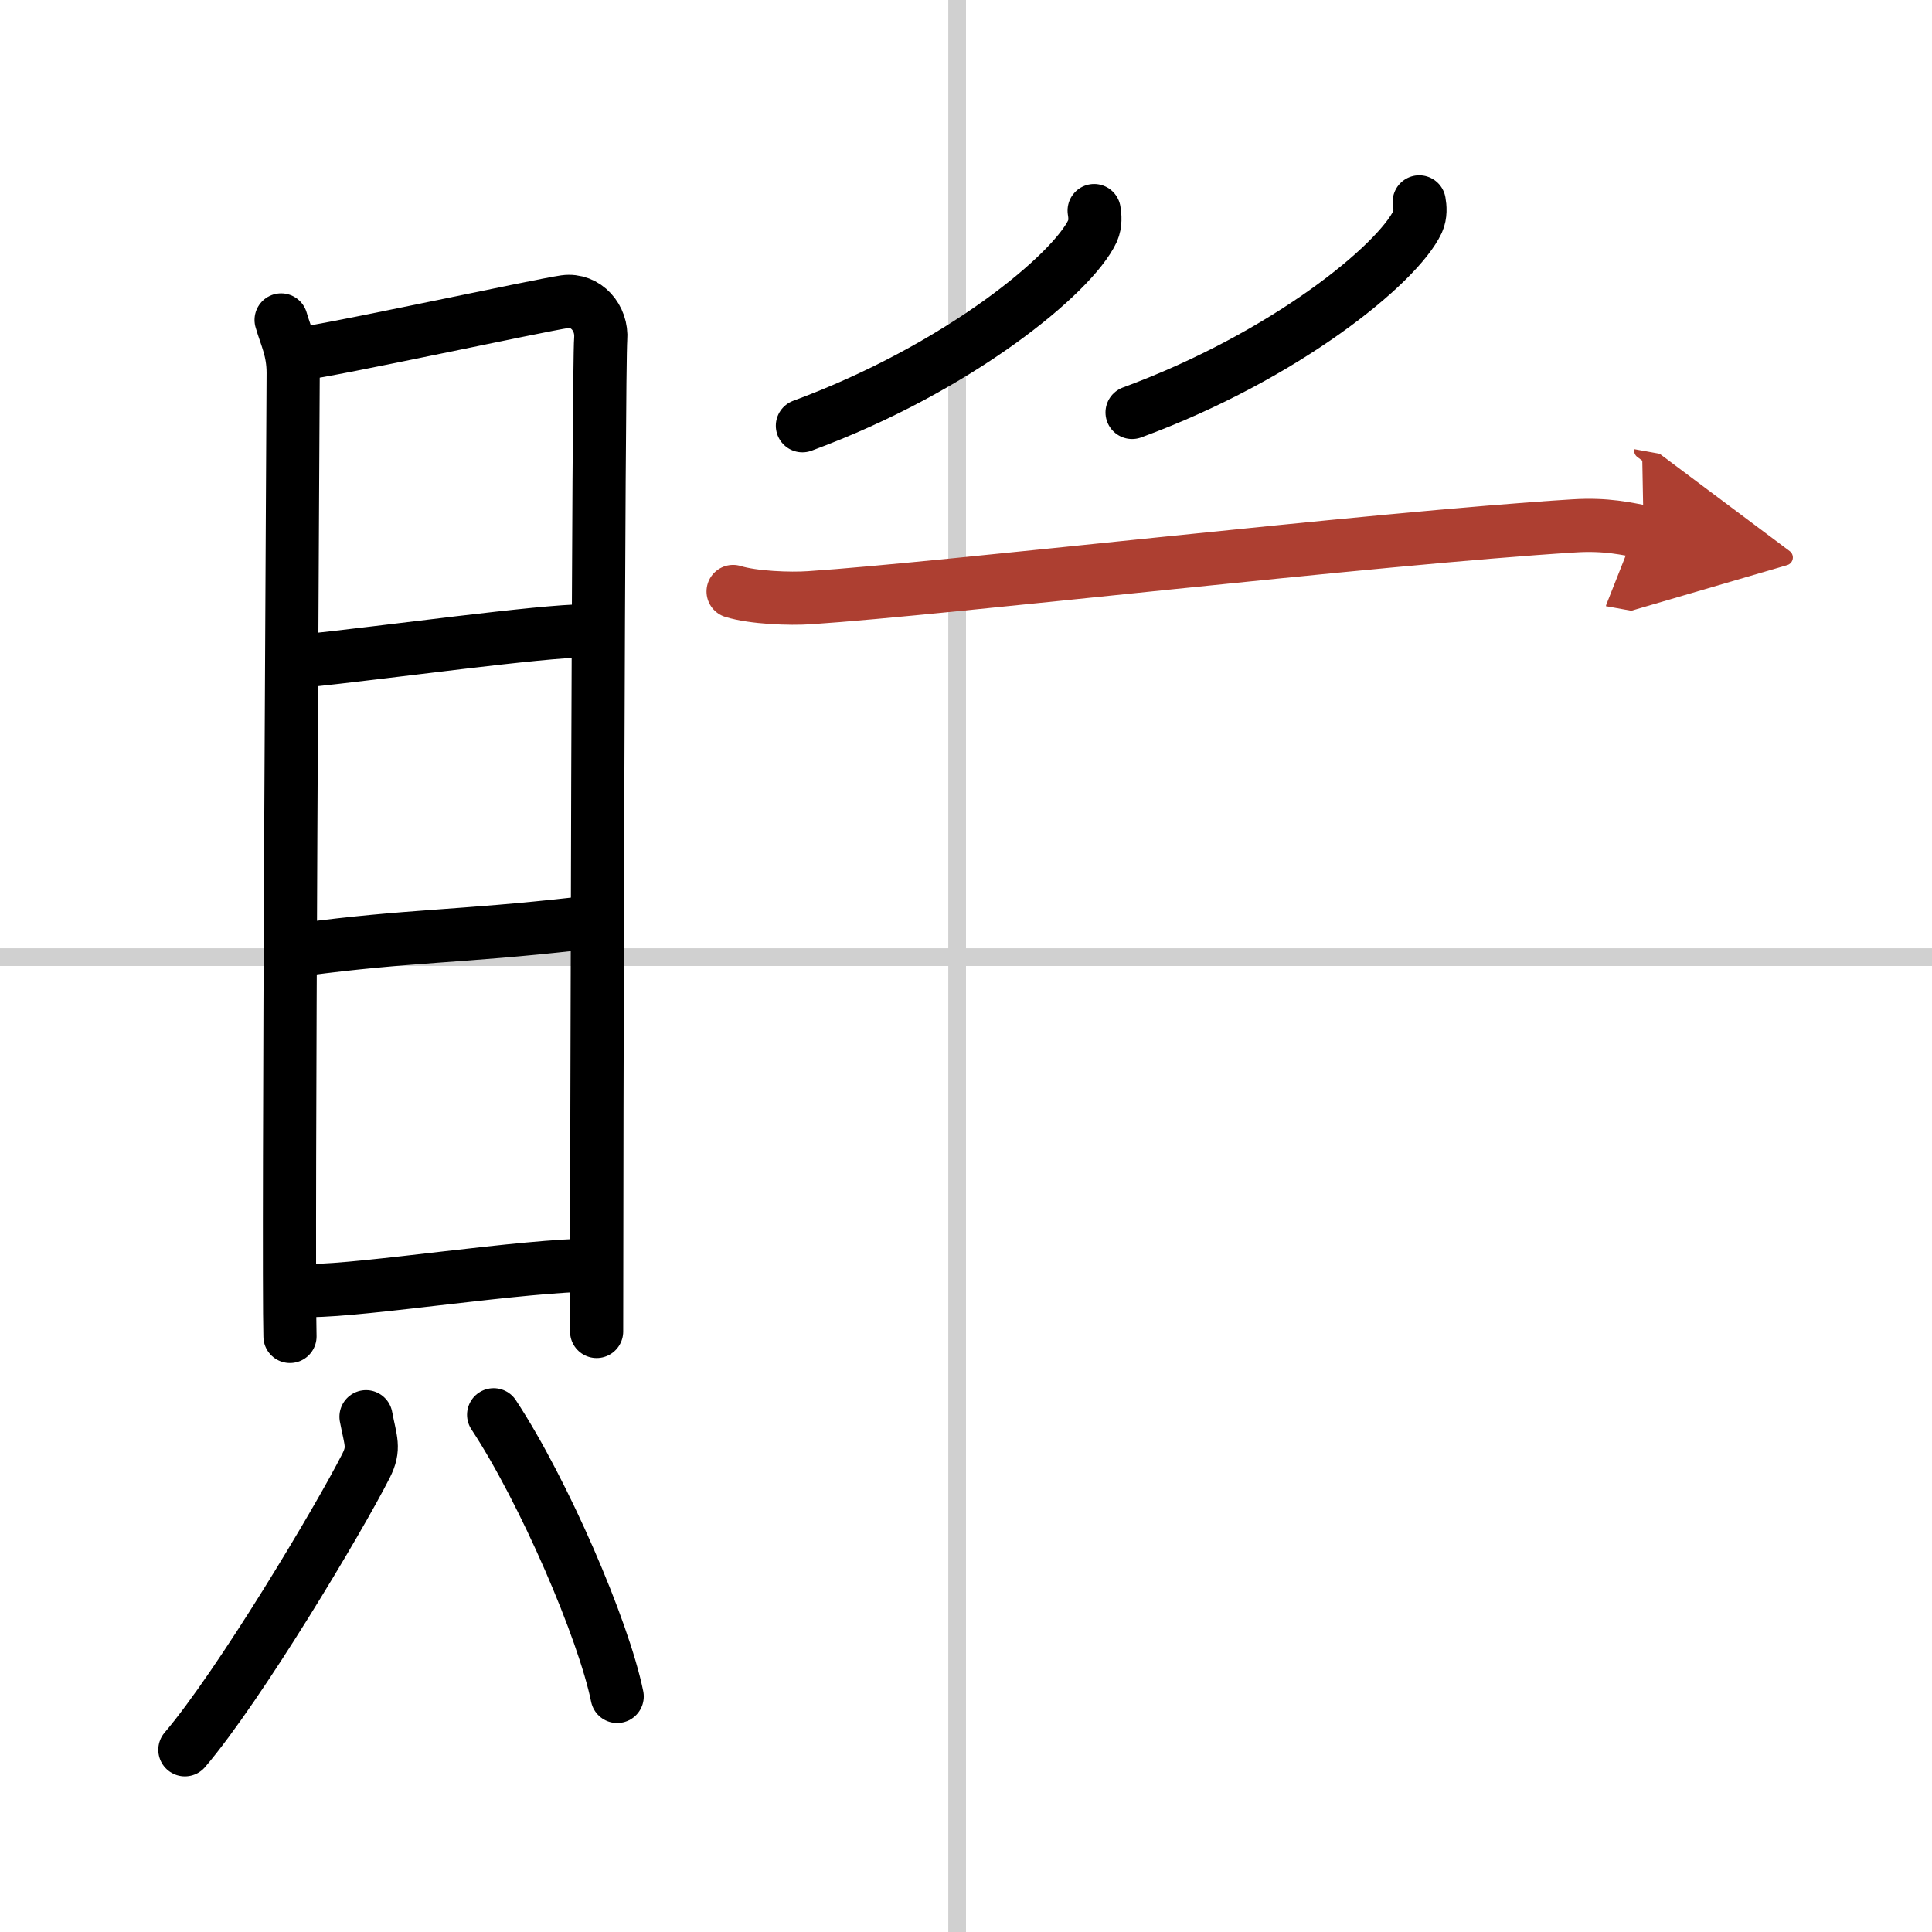
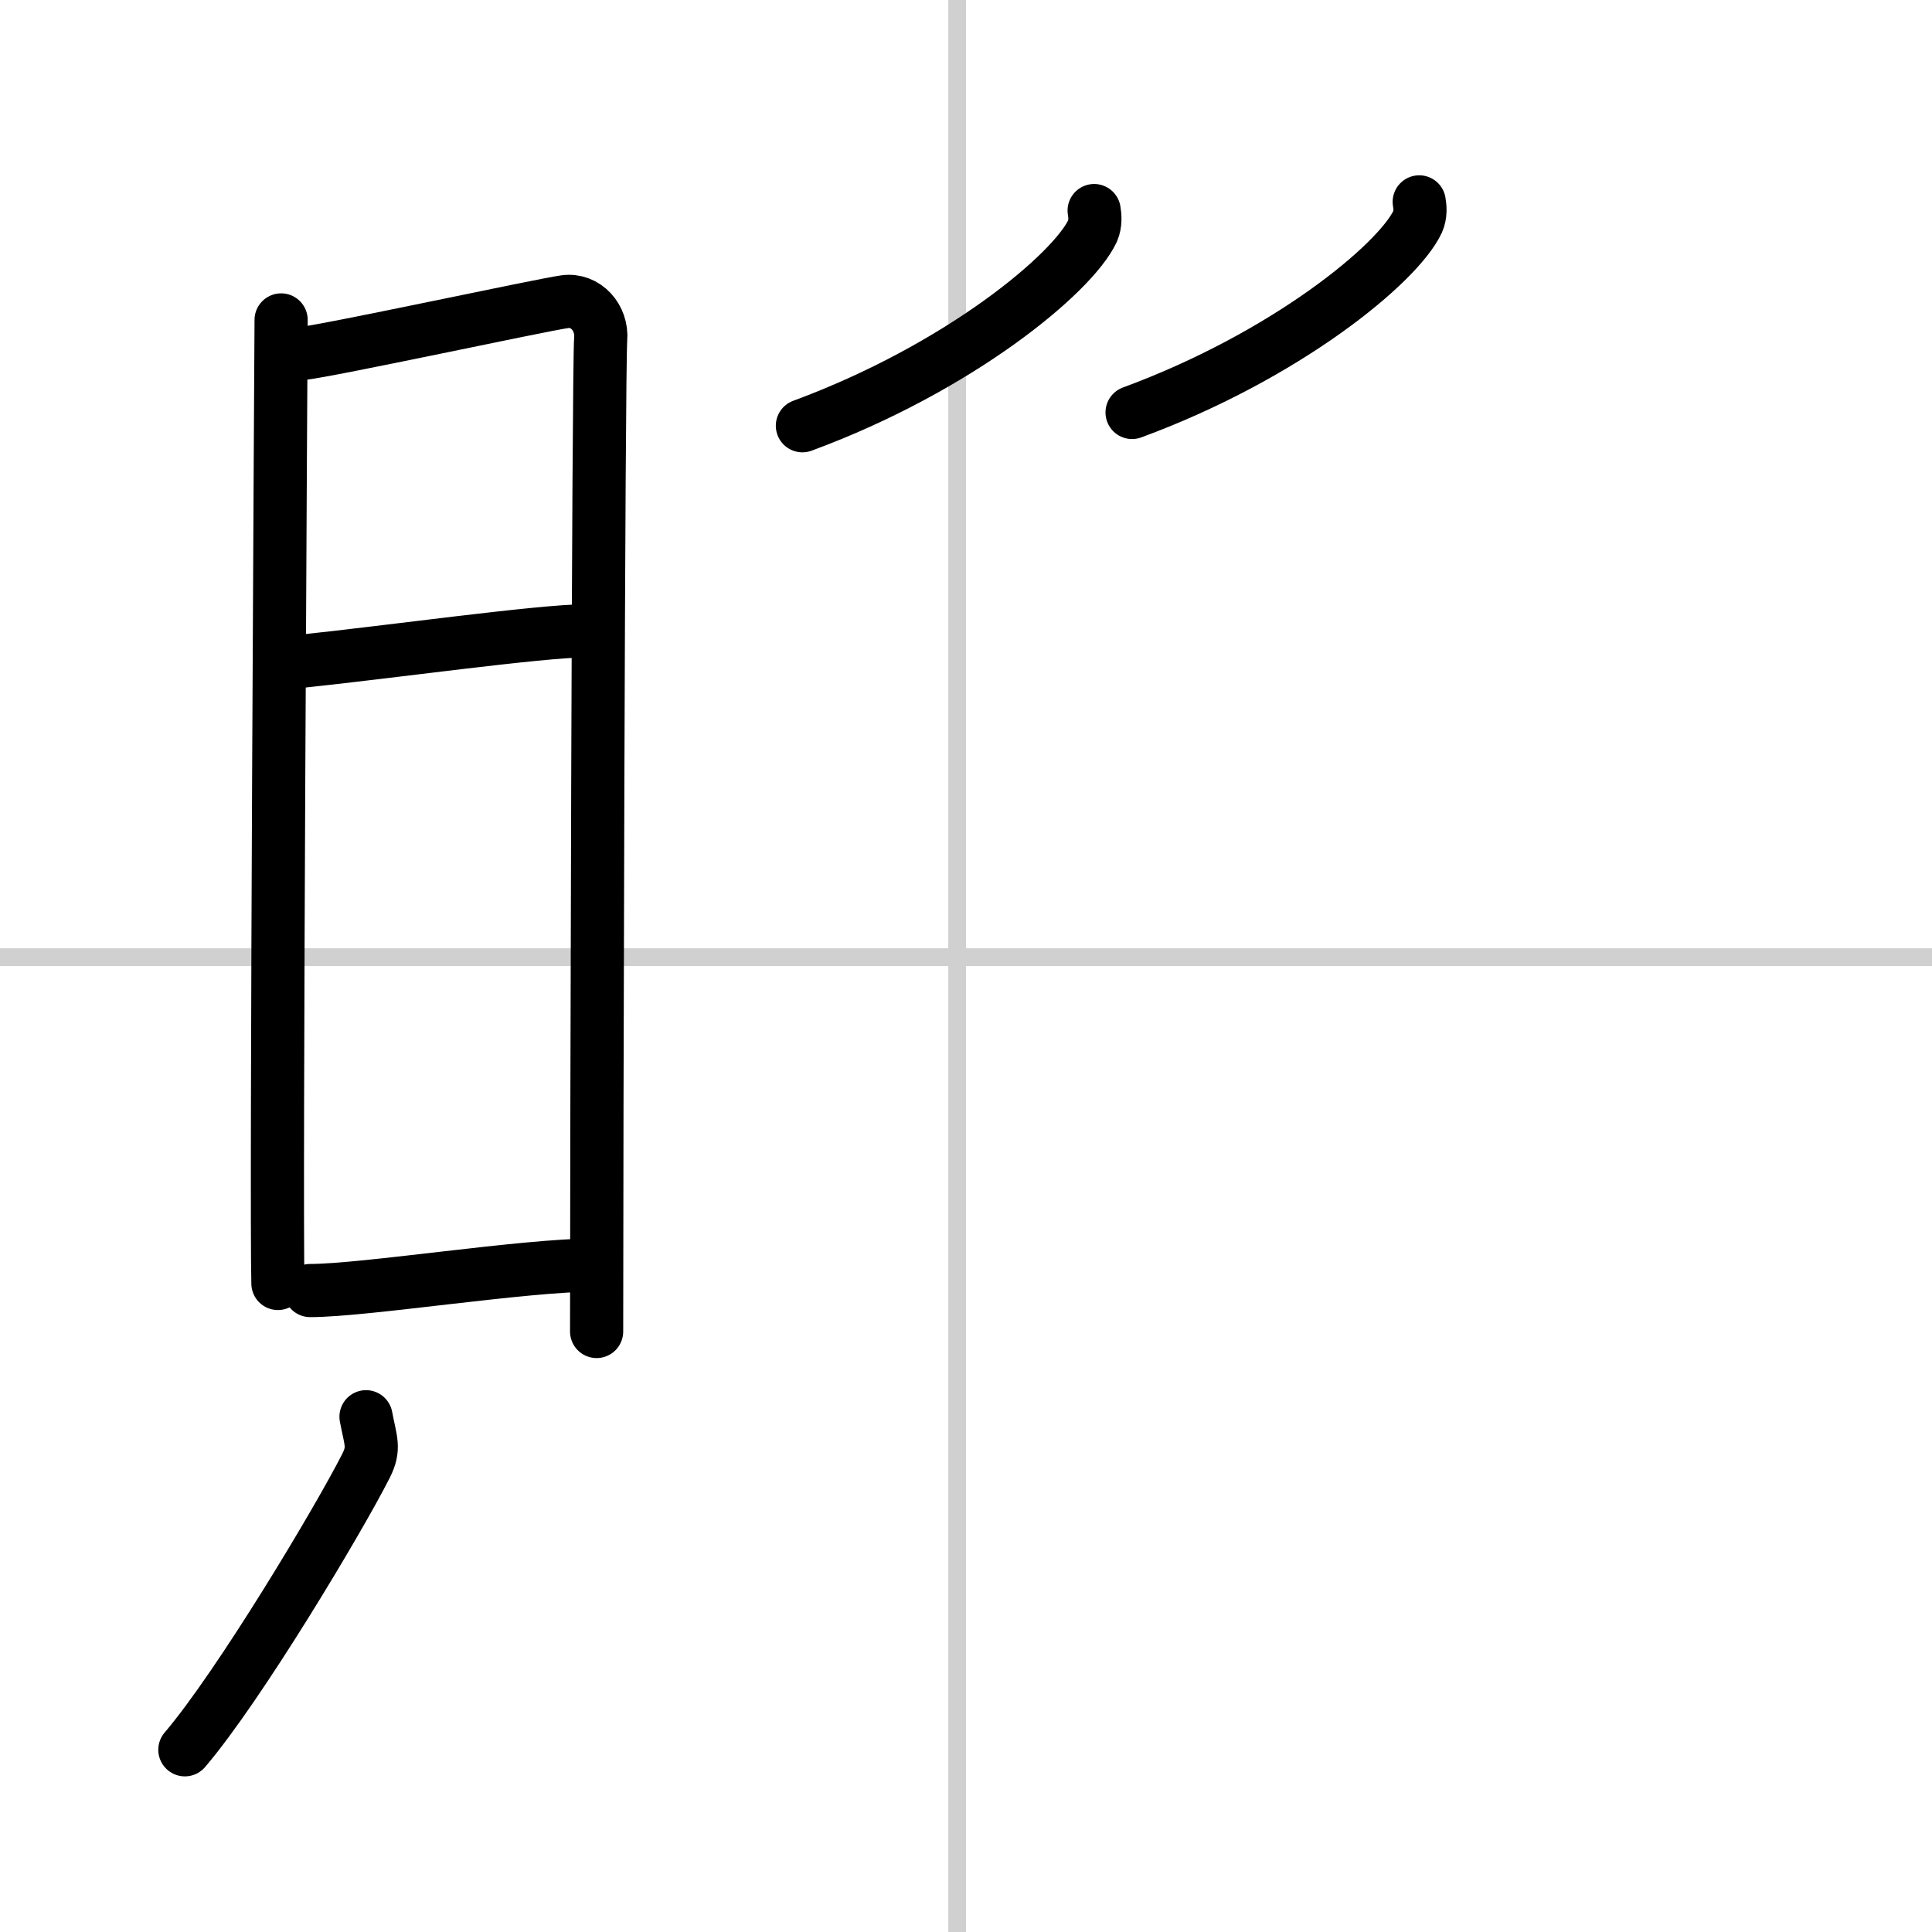
<svg xmlns="http://www.w3.org/2000/svg" width="400" height="400" viewBox="0 0 109 109">
  <defs>
    <marker id="a" markerWidth="4" orient="auto" refX="1" refY="5" viewBox="0 0 10 10">
-       <polyline points="0 0 10 5 0 10 1 5" fill="#ad3f31" stroke="#ad3f31" />
-     </marker>
+       </marker>
  </defs>
  <g fill="none" stroke="#000" stroke-linecap="round" stroke-linejoin="round" stroke-width="3">
-     <rect width="100%" height="100%" fill="#fff" stroke="#fff" />
    <line x1="54" x2="54" y2="109" stroke="#d0d0d0" stroke-width="1" />
    <line x2="109" y1="54" y2="54" stroke="#d0d0d0" stroke-width="1" />
-     <path d="m15.86 18.05c0.28 0.97 0.68 1.7 0.68 2.99s-0.3 50.08-0.18 54.36" />
+     <path d="m15.86 18.05s-0.3 50.08-0.18 54.36" />
    <path d="m17 19.95c1.56-0.16 13.45-2.73 14.87-2.93 1.18-0.16 2.12 0.91 2.02 2.11-0.13 1.52-0.23 46.37-0.23 55.99" />
    <path d="m16.97 37.31c4.9-0.51 13.56-1.72 16.07-1.72" />
-     <path d="m17.1 53.56c5.96-0.79 8.86-0.7 15.41-1.44" />
    <path d="m17.5 72.81c3.1 0 12.06-1.44 16.07-1.44" />
    <path d="m20.65 79.93c0.26 1.38 0.51 1.76 0 2.77-1.54 3.04-7.15 12.42-10.22 16.02" />
-     <path d="m27.85 79.82c2.84 4.31 6.2 12.11 6.97 15.89" />
    <path d="m61.73 11.88c0.05 0.29 0.09 0.74-0.09 1.15-1.13 2.42-7.56 7.74-16.37 10.99" />
    <path d="m80.07 11.39c0.05 0.28 0.09 0.72-0.09 1.12-1.11 2.37-7.44 7.57-16.11 10.76" />
-     <path d="m41.36 33.37c1.13 0.35 3.2 0.43 4.33 0.35 7.59-0.5 31.8-3.35 43.09-4.05 1.88-0.12 3.01 0.17 3.95 0.34" marker-end="url(#a)" stroke="#ad3f31" />
  </g>
</svg>